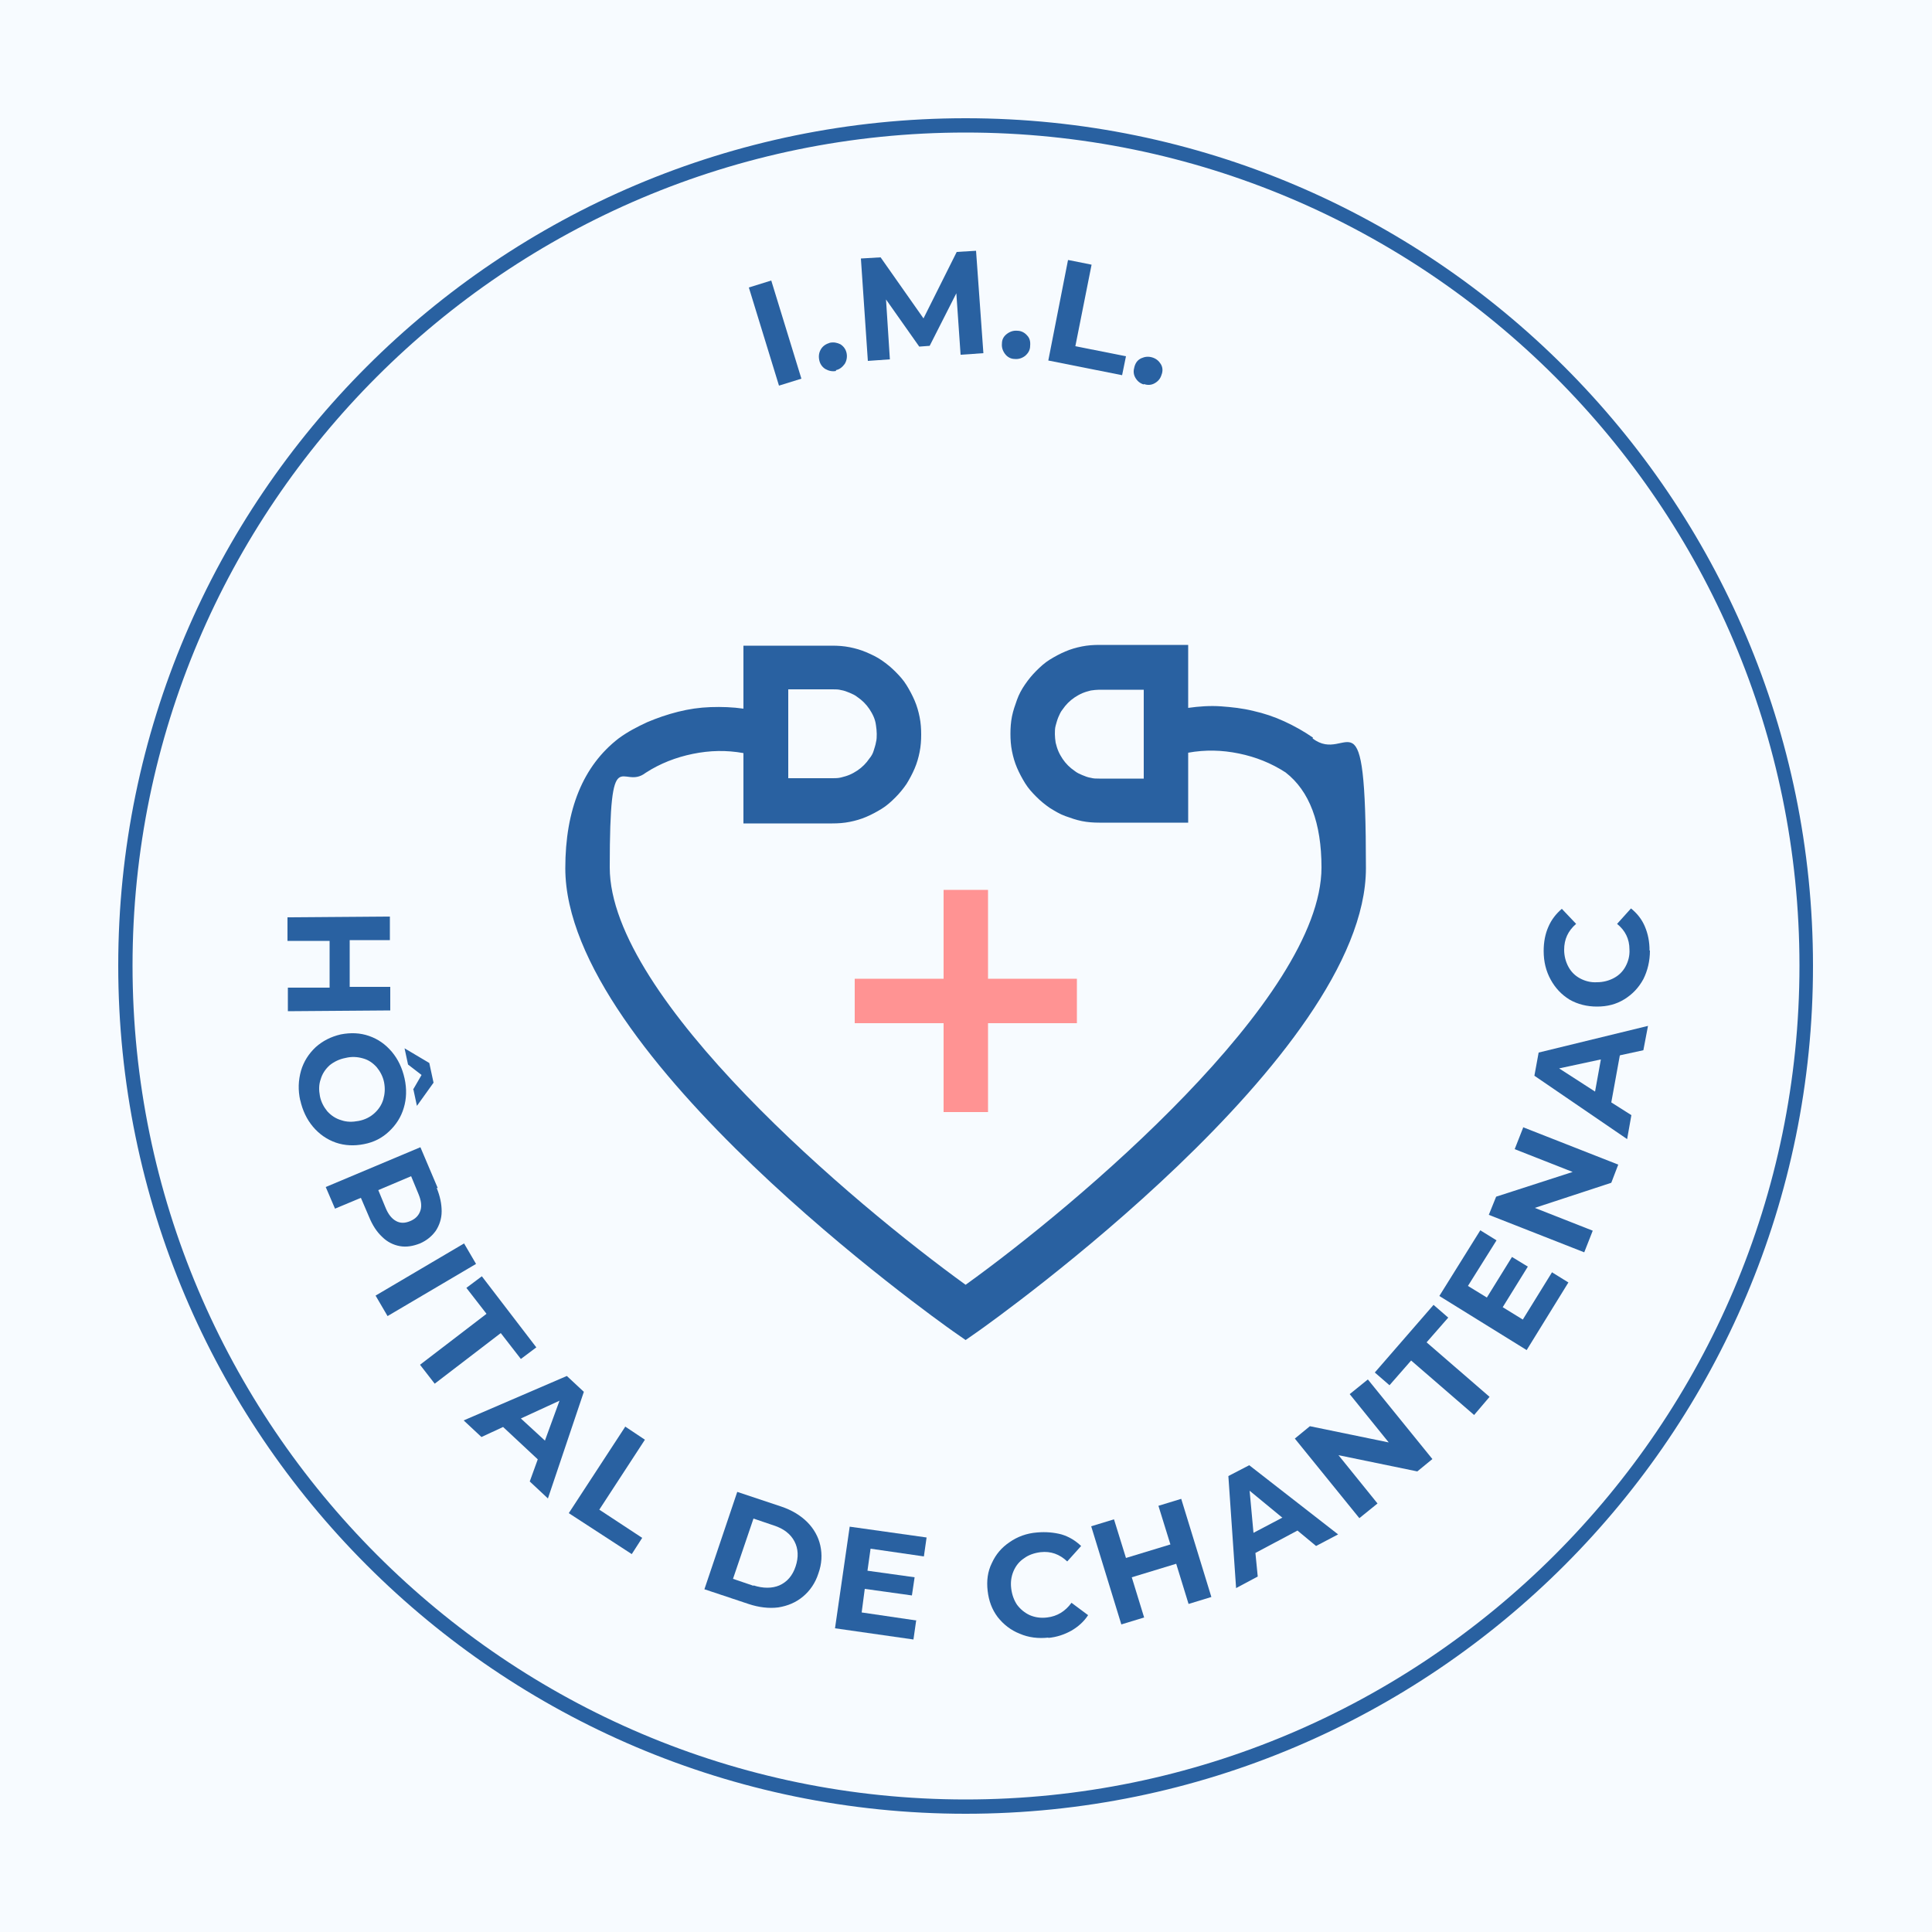
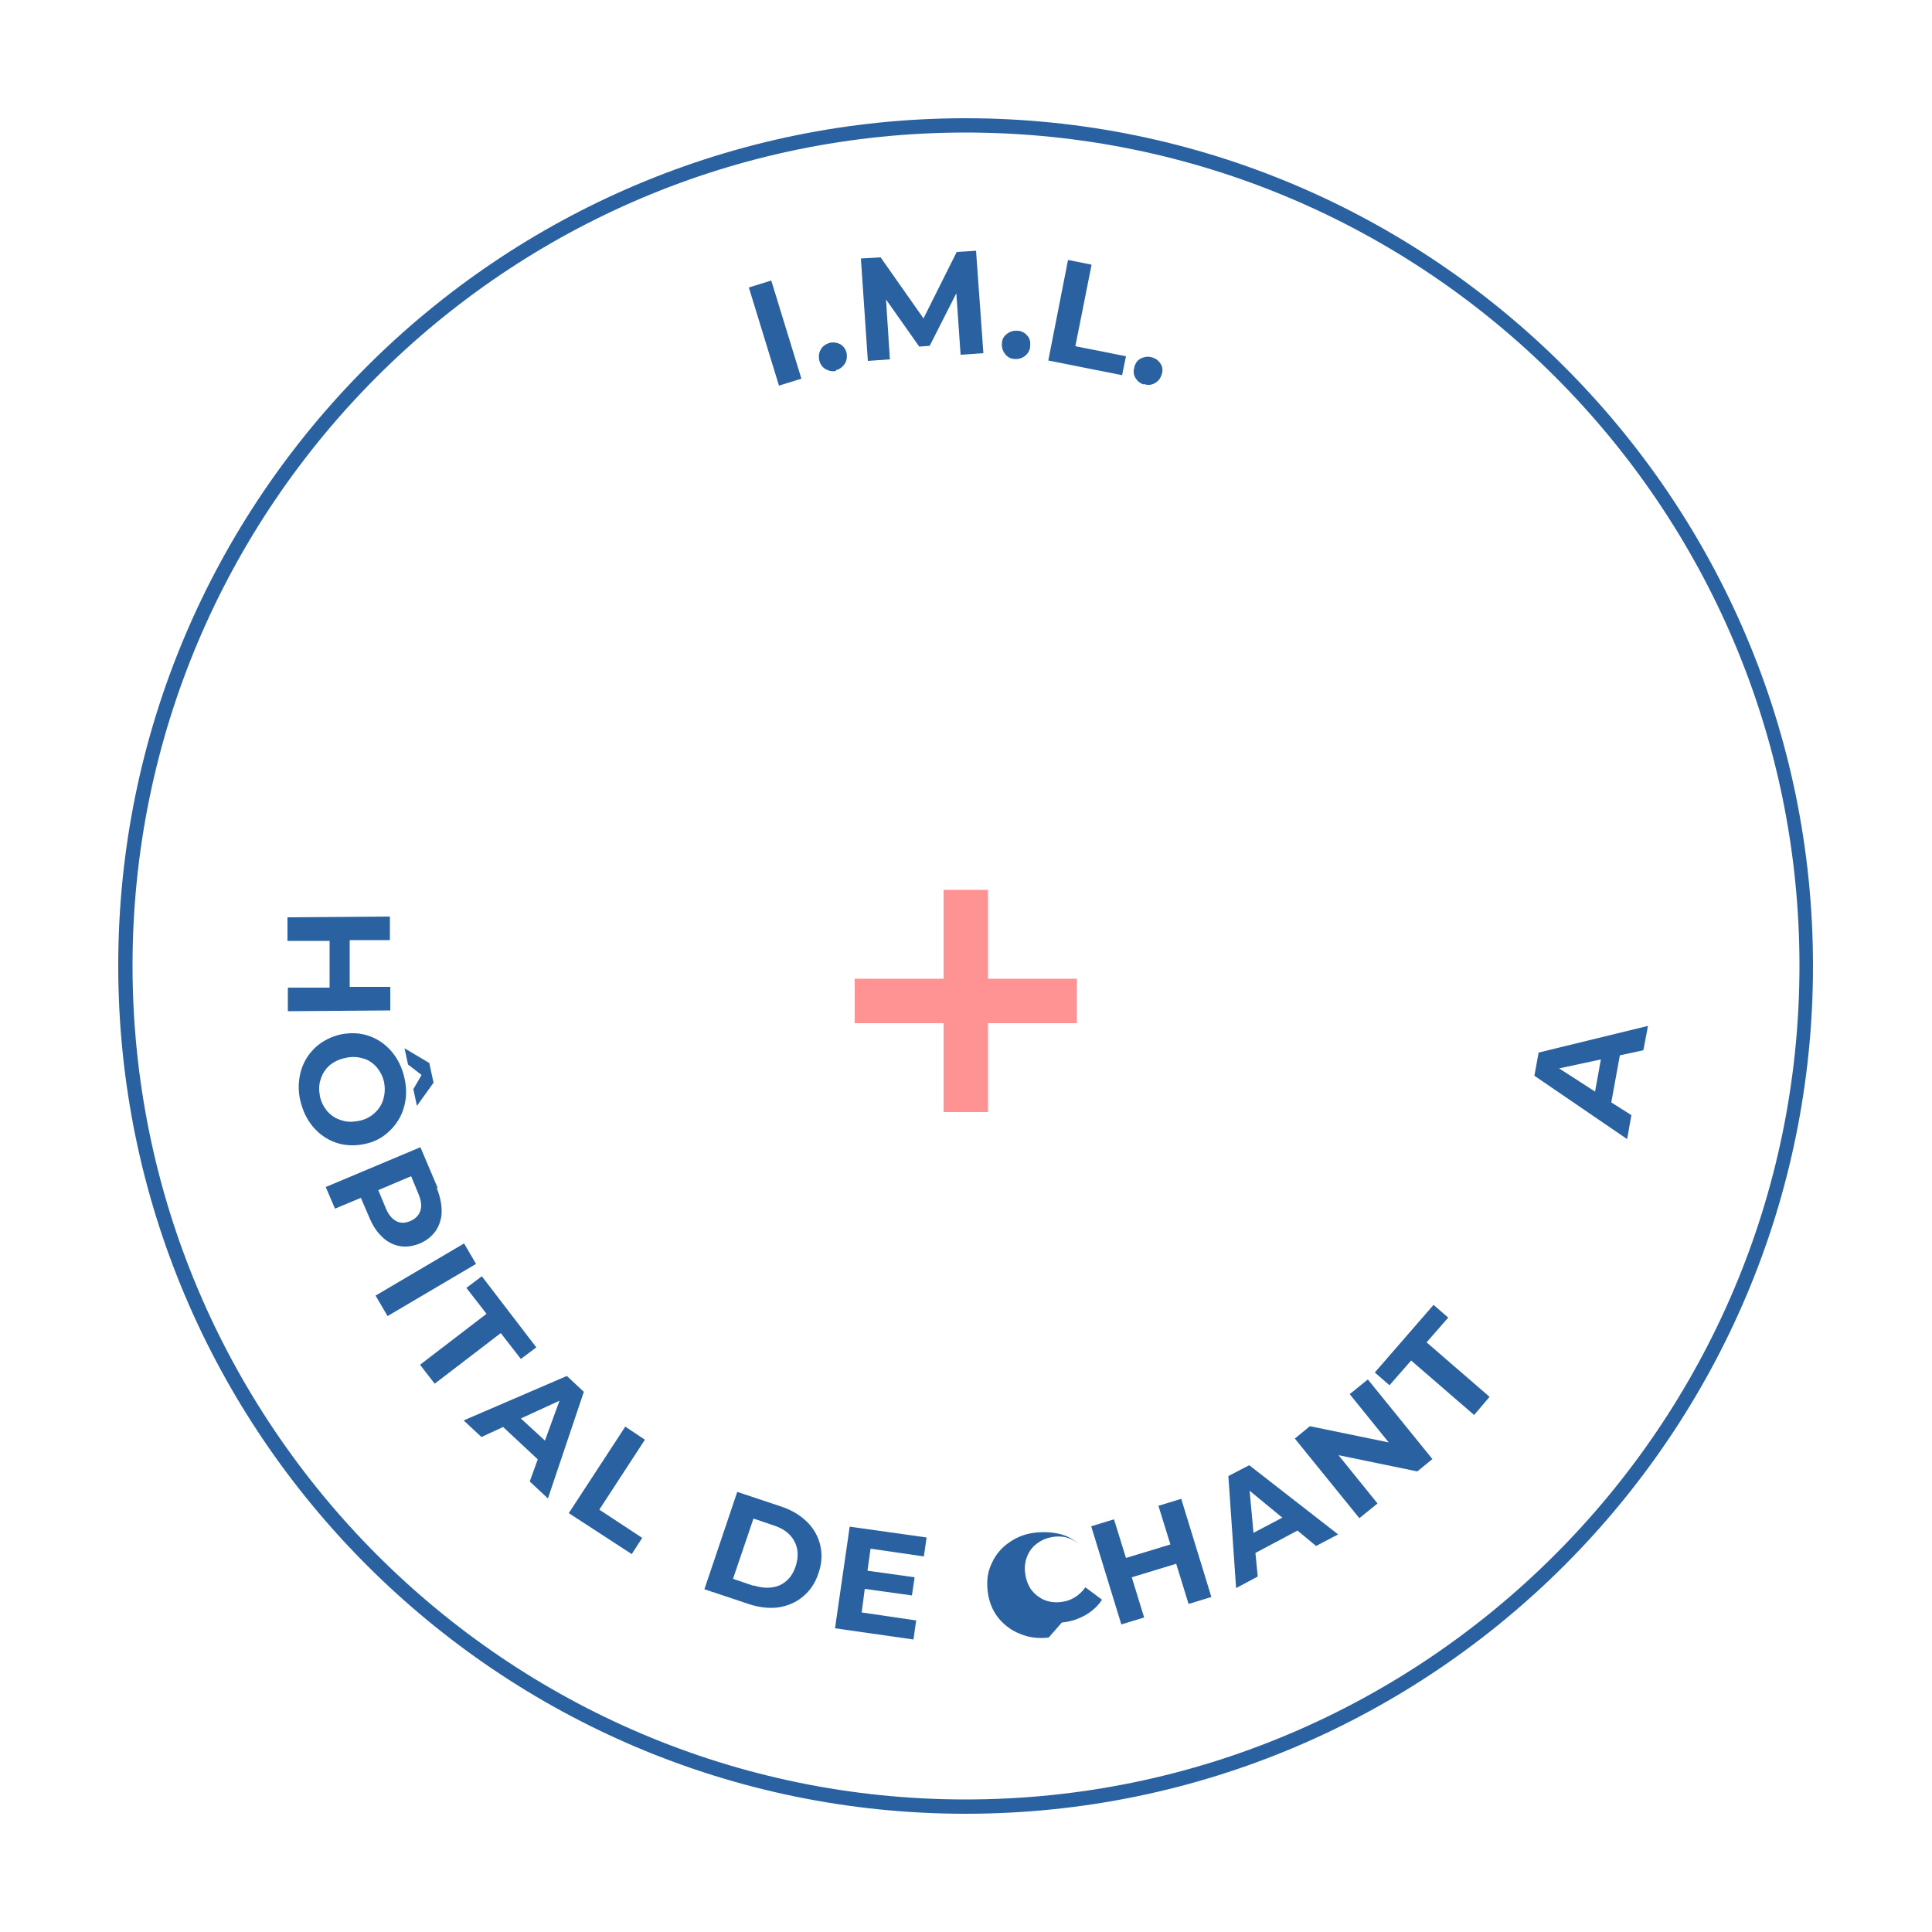
<svg xmlns="http://www.w3.org/2000/svg" id="Calque_1" width="176.4mm" height="176.4mm" version="1.1" viewBox="0 0 500 500">
  <defs>
    <style>
      .st0 {
        fill: none;
      }

      .st1 {
        fill: #f7fbff;
      }

      .st2 {
        fill: #ff9393;
      }

      .st3 {
        fill: #2961a1;
      }

      .st4 {
        fill: #fff;
      }

      .st5 {
        clip-path: url(#clippath);
      }
    </style>
    <clipPath id="clippath">
-       <rect class="st0" x="146.2" y="166.9" width="207.6" height="180.1" />
-     </clipPath>
+       </clipPath>
  </defs>
  <rect class="st4" x="-156.3" y="-156.3" width="812.5" height="812.5" />
-   <rect class="st1" x="-156.3" y="-156.3" width="812.5" height="812.5" />
  <path class="st3" d="M249.9,469.4c-120.9,0-219.3-98.4-219.3-219.5S129.1,30.6,249.9,30.6s219.3,98.4,219.3,219.3c.1,121-98.3,219.5-219.3,219.5ZM249.9,34.3c-118.9,0-215.6,96.7-215.6,215.6s96.8,215.8,215.6,215.8,215.8-96.8,215.8-215.8S368.9,34.3,249.9,34.3Z" />
  <g class="st5">
    <path class="st3" d="M339.8,190.9c-2.3-1.6-4.8-3-7.4-4.2-2.6-1.2-5.3-2.1-8-2.7-2.8-.7-5.6-1-8.4-1.2s-5.7,0-8.5.4v-16.3h-23c-1.5,0-3,.1-4.5.4s-2.9.7-4.3,1.3-2.7,1.3-4,2.1c-1.3.8-2.4,1.8-3.5,2.9s-2,2.2-2.9,3.5-1.6,2.6-2.1,4-1,2.8-1.3,4.3c-.3,1.5-.4,3-.4,4.5s.1,3,.4,4.5c.3,1.5.7,2.9,1.3,4.3s1.3,2.7,2.1,4c.8,1.3,1.8,2.4,2.9,3.5,1.1,1.1,2.2,2,3.5,2.9,1.3.8,2.6,1.6,4,2.1s2.8,1,4.3,1.3c1.5.3,3,.4,4.5.4h23v-18.1c4.4-.8,8.7-.7,13.1.2,4.4.9,8.4,2.5,12.1,4.9,6.2,4.8,9.3,13.1,9.3,24.6,0,33.9-63.3,87.3-92.1,108-28.8-20.8-92.1-74.1-92.1-108s3.1-19.7,9.3-24.5c3.7-2.4,7.8-4,12.2-4.9,4.4-.9,8.7-1,13.1-.2v18.2h23c1.5,0,3-.1,4.5-.4,1.5-.3,2.9-.7,4.3-1.3s2.7-1.3,4-2.1,2.4-1.8,3.5-2.9,2-2.2,2.9-3.5c.8-1.3,1.5-2.6,2.1-4s1-2.8,1.3-4.3.4-3,.4-4.5-.1-3-.4-4.5c-.3-1.5-.7-2.9-1.3-4.3s-1.3-2.7-2.1-4-1.8-2.4-2.9-3.5c-1.1-1.1-2.2-2-3.5-2.9s-2.6-1.5-4-2.1-2.8-1-4.3-1.3c-1.5-.3-3-.4-4.5-.4h-23v16.3c-2.8-.4-5.6-.5-8.5-.4s-5.6.5-8.4,1.2c-2.8.7-5.4,1.6-8,2.7-2.6,1.2-5.1,2.5-7.4,4.2-9.2,7.1-13.8,18.4-13.8,33.6,0,48.5,96.2,116.9,100.3,119.8l3.3,2.3,3.3-2.3c4.1-2.9,100.3-71.4,100.3-119.8s-4.6-26.5-13.8-33.6ZM296,201.5h-11.5c-.8,0-1.5,0-2.2-.2-.7-.1-1.5-.4-2.2-.7s-1.4-.6-2-1.1c-.6-.4-1.2-.9-1.7-1.4s-1-1.1-1.4-1.7c-.4-.6-.8-1.3-1.1-2s-.5-1.4-.7-2.2c-.1-.7-.2-1.5-.2-2.2s0-1.5.2-2.2.4-1.5.7-2.2.6-1.4,1.1-2c.4-.6.9-1.2,1.4-1.7s1.1-1,1.7-1.4c.6-.4,1.3-.8,2-1.1s1.4-.5,2.2-.7c.7-.1,1.5-.2,2.2-.2h11.5v23ZM204,178.4h11.5c.8,0,1.5,0,2.2.2.7.1,1.5.4,2.2.7s1.4.6,2,1.1c.6.4,1.2.9,1.7,1.4s1,1.1,1.4,1.7c.4.6.8,1.3,1.1,2s.5,1.4.6,2.2c.1.7.2,1.5.2,2.2s0,1.5-.2,2.2c-.1.7-.4,1.5-.6,2.2s-.6,1.4-1.1,2c-.4.6-.9,1.2-1.4,1.7s-1.1,1-1.7,1.4c-.6.4-1.3.8-2,1.1s-1.4.5-2.2.7-1.5.2-2.2.2h-11.5v-23Z" />
  </g>
  <path class="st2" d="M221.2,253.3v11.5h23v23h11.5v-23h23v-11.5h-23v-23h-11.5v23h-23Z" />
  <path class="st3" d="M101,261.5l-26.5.2v-6.1c0,0,10.8,0,10.8,0v-12.1c0,0-10.9,0-10.9,0v-6.1s26.5-.2,26.5-.2v6.1s-10.4,0-10.4,0v12.1c0,0,10.5,0,10.5,0v6.1Z" />
  <path class="st3" d="M77.7,284.8c-.6-2.7-.5-5.2.2-7.7.7-2.4,2-4.4,3.8-6.1,1.8-1.6,3.9-2.7,6.5-3.3,2.6-.5,5-.4,7.3.4,2.3.8,4.2,2.1,5.9,4.1,1.6,1.9,2.7,4.2,3.3,6.9.6,2.7.5,5.3-.2,7.6-.7,2.4-2,4.4-3.8,6.1-1.8,1.7-3.9,2.8-6.5,3.3-2.5.5-5,.4-7.3-.4-2.3-.8-4.3-2.2-5.9-4.1-1.6-1.9-2.7-4.2-3.3-6.9ZM82.8,283.7c.3,1.5,1,2.8,1.9,3.9,1,1.1,2.2,1.9,3.6,2.3,1.4.5,2.9.5,4.5.2,1.6-.3,3-1,4.1-2,1.1-1,1.9-2.2,2.3-3.6.4-1.4.5-2.8.2-4.4-.3-1.5-1-2.8-1.9-3.9-1-1.1-2.1-1.9-3.6-2.3-1.4-.4-2.9-.5-4.5-.1-1.6.3-3,1-4.1,1.9-1.1,1-1.9,2.2-2.3,3.6-.5,1.4-.5,2.8-.2,4.4ZM106.9,282l2.2-3.8-3.5-2.7-.9-4.2,6.4,3.8,1.1,5.1-4.3,6-.9-4.2Z" />
  <path class="st3" d="M113,307.4c.9,2.2,1.3,4.2,1.3,6.1,0,1.9-.6,3.6-1.5,5-1,1.4-2.3,2.5-4.1,3.3-1.8.7-3.5,1-5.2.7-1.7-.3-3.3-1.1-4.6-2.4-1.4-1.3-2.5-3-3.4-5.2l-2.1-4.9-6.7,2.8-2.4-5.6,24.5-10.3,4.5,10.6ZM99.8,312.6c.7,1.7,1.6,2.8,2.7,3.4,1.1.6,2.3.6,3.7,0,1.4-.6,2.2-1.5,2.6-2.7.4-1.2.2-2.6-.5-4.3l-1.9-4.6-8.5,3.6,1.9,4.6Z" />
  <path class="st3" d="M120.1,321.8l3.1,5.3-22.9,13.5-3.1-5.3,22.9-13.5Z" />
  <path class="st3" d="M125.9,340l-5.2-6.7,4-3,14.1,18.4-4,3-5.2-6.7-17.1,13.1-3.8-4.9,17.1-13.1Z" />
  <path class="st3" d="M139.2,377.7l-9-8.4-5.6,2.6-4.6-4.3,26.7-11.5,4.4,4.1-9.3,27.6-4.7-4.4,2.1-5.8ZM141,372.9l3.8-10.4-10,4.6,6.2,5.7Z" />
  <path class="st3" d="M161.8,369.2l5.1,3.4-11.8,18.1,11.1,7.3-2.7,4.2-16.3-10.6,14.5-22.2Z" />
  <path class="st3" d="M190.8,386.1l11.4,3.8c2.7.9,5,2.3,6.7,4,1.7,1.7,2.9,3.8,3.4,6.1.5,2.3.4,4.7-.5,7.2-.8,2.5-2.2,4.5-4,6-1.8,1.5-3.9,2.4-6.4,2.8-2.4.3-5,0-7.7-.9l-11.4-3.8,8.5-25.2ZM195,410.3c2.5.8,4.8.8,6.7,0,2-.9,3.4-2.5,4.2-4.9.8-2.4.7-4.6-.3-6.5-1-1.9-2.8-3.3-5.3-4.1l-5.3-1.8-5.3,15.6,5.3,1.8Z" />
  <path class="st3" d="M237.1,419.4l-.7,4.9-20.3-2.9,3.8-26.3,19.9,2.8-.7,4.9-13.8-2-.8,5.7,12.2,1.7-.7,4.7-12.2-1.7-.8,6.1,14.3,2.1Z" />
-   <path class="st3" d="M271.4,423.8c-2.7.3-5.2,0-7.5-1-2.3-.9-4.2-2.4-5.7-4.3-1.5-2-2.3-4.2-2.6-6.8-.3-2.6,0-5,1.1-7.2,1-2.2,2.5-4,4.6-5.4,2-1.4,4.4-2.3,7.1-2.5,2.3-.2,4.4,0,6.3.5,2,.6,3.6,1.6,5.1,3l-3.6,4c-2-1.9-4.3-2.7-6.9-2.4-1.6.2-3.1.7-4.3,1.6-1.2.8-2.1,1.9-2.7,3.3-.6,1.4-.8,2.9-.6,4.5.2,1.6.7,3,1.5,4.2.9,1.2,2,2.1,3.3,2.7,1.4.6,2.9.8,4.5.6,2.6-.3,4.7-1.6,6.3-3.8l4.3,3.2c-1.1,1.7-2.6,3-4.3,4-1.8,1-3.8,1.7-6.1,1.9Z" />
+   <path class="st3" d="M271.4,423.8c-2.7.3-5.2,0-7.5-1-2.3-.9-4.2-2.4-5.7-4.3-1.5-2-2.3-4.2-2.6-6.8-.3-2.6,0-5,1.1-7.2,1-2.2,2.5-4,4.6-5.4,2-1.4,4.4-2.3,7.1-2.5,2.3-.2,4.4,0,6.3.5,2,.6,3.6,1.6,5.1,3c-2-1.9-4.3-2.7-6.9-2.4-1.6.2-3.1.7-4.3,1.6-1.2.8-2.1,1.9-2.7,3.3-.6,1.4-.8,2.9-.6,4.5.2,1.6.7,3,1.5,4.2.9,1.2,2,2.1,3.3,2.7,1.4.6,2.9.8,4.5.6,2.6-.3,4.7-1.6,6.3-3.8l4.3,3.2c-1.1,1.7-2.6,3-4.3,4-1.8,1-3.8,1.7-6.1,1.9Z" />
  <path class="st3" d="M305.7,387.9l7.8,25.4-5.9,1.8-3.2-10.4-11.5,3.5,3.2,10.4-5.9,1.8-7.8-25.4,5.9-1.8,3.1,10,11.5-3.5-3.1-10,5.9-1.8Z" />
  <path class="st3" d="M335.8,396.1l-10.9,5.8.6,6.1-5.6,3-2-29,5.4-2.8,23,17.9-5.7,3-4.7-3.9ZM331.9,392.8l-8.5-7,1,10.9,7.4-3.9Z" />
  <path class="st3" d="M354,357l16.7,20.6-3.9,3.2-20.4-4.2,10.1,12.5-4.7,3.8-16.7-20.6,3.9-3.2,20.4,4.2-10.1-12.5,4.7-3.8Z" />
  <path class="st3" d="M365.2,352.1l-5.6,6.4-3.8-3.3,15.2-17.5,3.8,3.3-5.6,6.4,16.3,14.1-4,4.7-16.3-14.1Z" />
-   <path class="st3" d="M401.7,329.3l4.2,2.6-10.8,17.5-22.6-14,10.6-17,4.2,2.6-7.4,11.8,4.9,3,6.5-10.5,4.1,2.5-6.5,10.5,5.2,3.2,7.6-12.3Z" />
-   <path class="st3" d="M394.1,291.7l24.7,9.7-1.8,4.7-19.8,6.5,15,5.9-2.2,5.6-24.7-9.7,1.9-4.7,19.8-6.4-15-5.9,2.2-5.6Z" />
  <path class="st3" d="M419.2,273.2l-2.2,12.1,5.2,3.3-1.1,6.2-24-16.4,1.1-6,28.3-6.9-1.2,6.3-6,1.3ZM414.2,274.2l-10.7,2.3,9.3,6,1.5-8.3Z" />
-   <path class="st3" d="M427,246c0,2.7-.6,5.2-1.7,7.4-1.2,2.2-2.8,3.9-4.9,5.2-2.1,1.3-4.4,1.9-7.1,1.9-2.6,0-5-.6-7.1-1.8-2.1-1.3-3.7-3-4.9-5.2-1.2-2.2-1.8-4.6-1.8-7.4,0-2.3.4-4.4,1.2-6.2.8-1.9,2-3.4,3.5-4.7l3.7,3.9c-2.1,1.8-3.1,4-3.1,6.7,0,1.6.4,3.1,1.1,4.4.7,1.3,1.7,2.3,3,3,1.3.7,2.8,1.1,4.4,1,1.6,0,3.1-.4,4.4-1.1,1.3-.7,2.3-1.7,3-3,.7-1.3,1.1-2.8,1-4.4,0-2.7-1.1-4.9-3.2-6.6l3.6-4c1.6,1.3,2.8,2.8,3.6,4.7.8,1.9,1.2,3.9,1.2,6.2Z" />
  <path class="st3" d="M193.8,74.4l5.8-1.8,7.8,25.4-5.8,1.8-7.8-25.4Z" />
  <path class="st3" d="M216.4,96c-1,.2-1.9,0-2.8-.5-.8-.5-1.4-1.3-1.6-2.4-.2-1.1,0-2,.5-2.8.5-.8,1.3-1.3,2.3-1.6,1-.2,1.9,0,2.7.4.8.5,1.4,1.3,1.6,2.3.2,1,0,2-.5,2.8-.6.8-1.3,1.4-2.3,1.6Z" />
  <path class="st3" d="M248.6,91.8l-1.1-15.9-6.9,13.6-2.7.2-8.6-12.2,1,15.5-5.7.4-1.8-26.5,5.1-.3,11.1,15.8,8.6-17.2,5-.3,1.9,26.5-5.7.4Z" />
  <path class="st3" d="M262.6,92.9c-1,0-1.9-.5-2.5-1.3-.6-.8-.9-1.7-.8-2.7,0-1.1.5-1.9,1.3-2.5.8-.6,1.7-.9,2.7-.8,1,0,1.9.5,2.5,1.2.7.7.9,1.6.8,2.7,0,1.1-.5,1.9-1.3,2.6-.8.6-1.7.9-2.7.8Z" />
  <path class="st3" d="M276.5,67.3l6,1.2-4.2,21.1,13.1,2.6-1,4.9-19.1-3.8,5.1-26Z" />
  <path class="st3" d="M296,99.5c-1-.3-1.7-.9-2.2-1.8s-.5-1.8-.2-2.8c.3-1.1.9-1.8,1.8-2.2.9-.4,1.8-.5,2.8-.2,1,.3,1.7.9,2.2,1.7.5.8.6,1.8.2,2.8-.3,1-.9,1.7-1.8,2.2-.9.5-1.8.5-2.8.2Z" />
</svg>